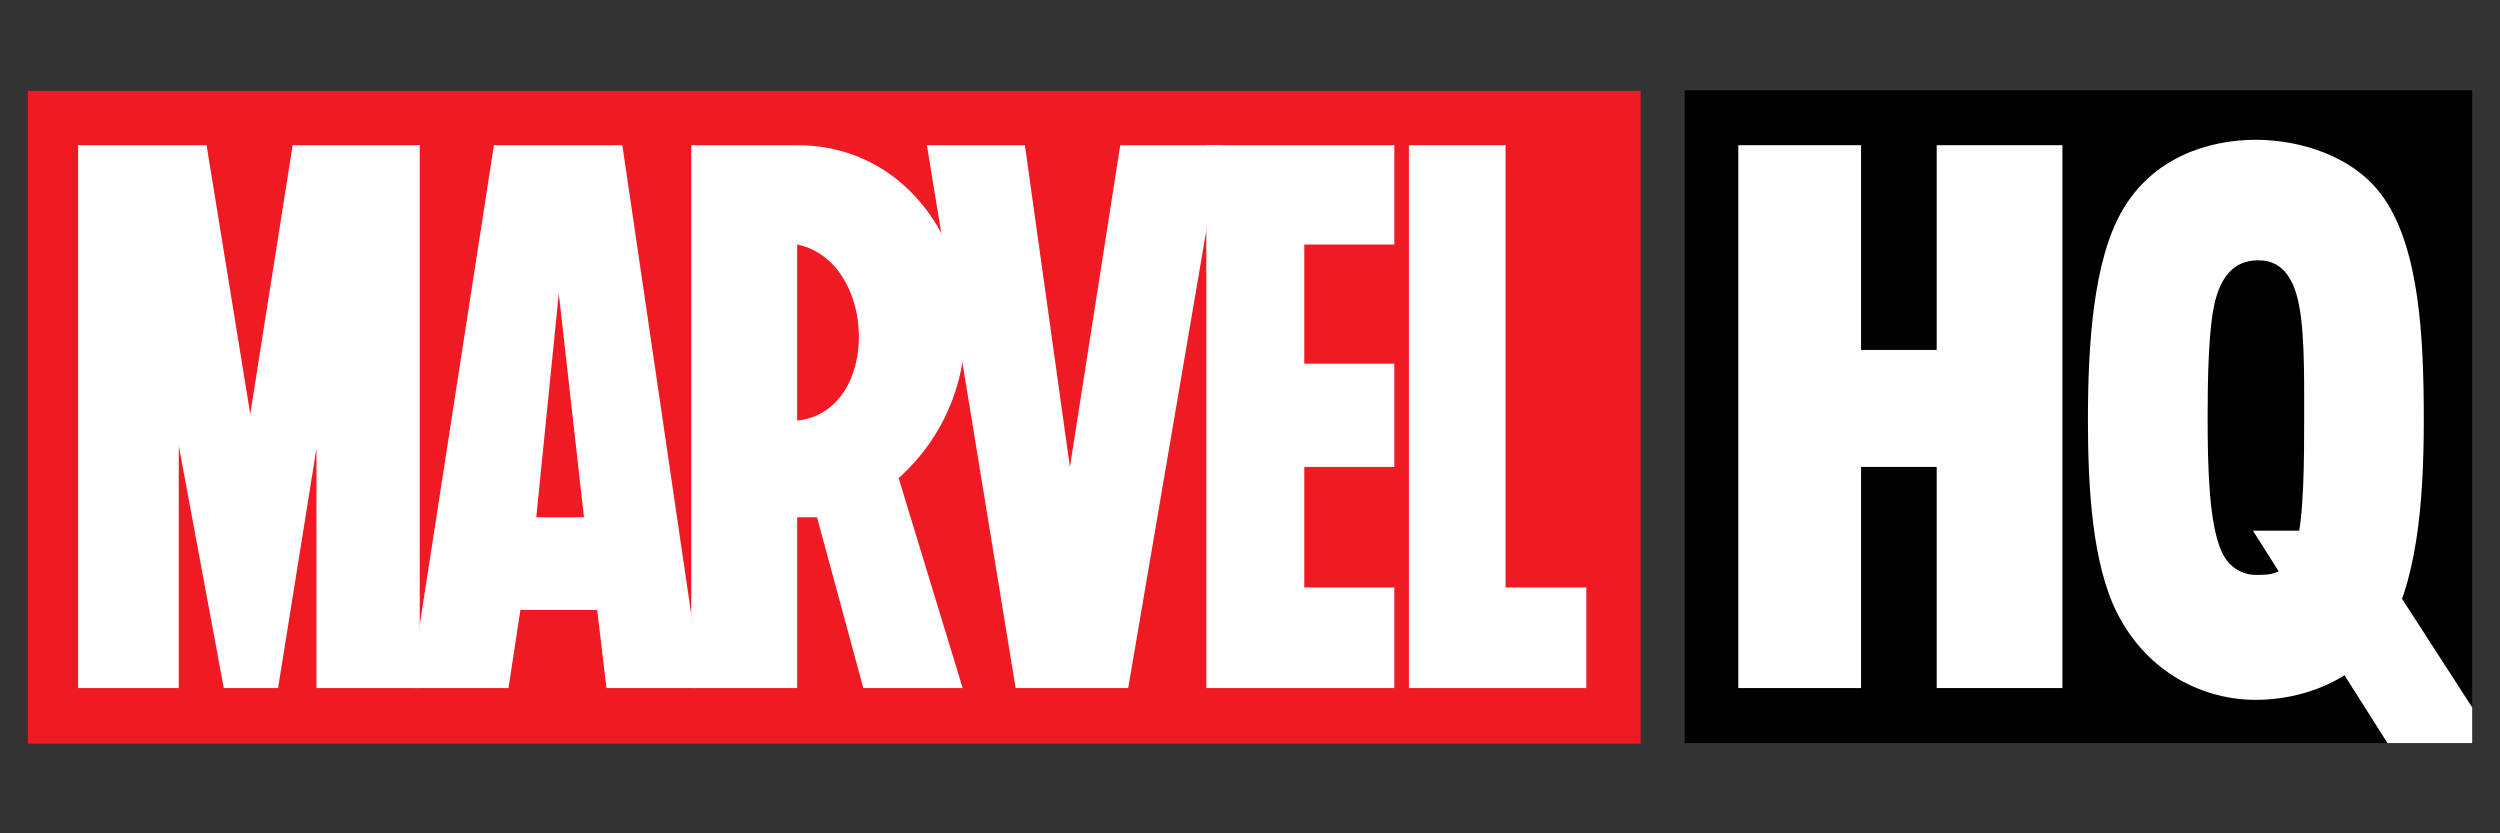
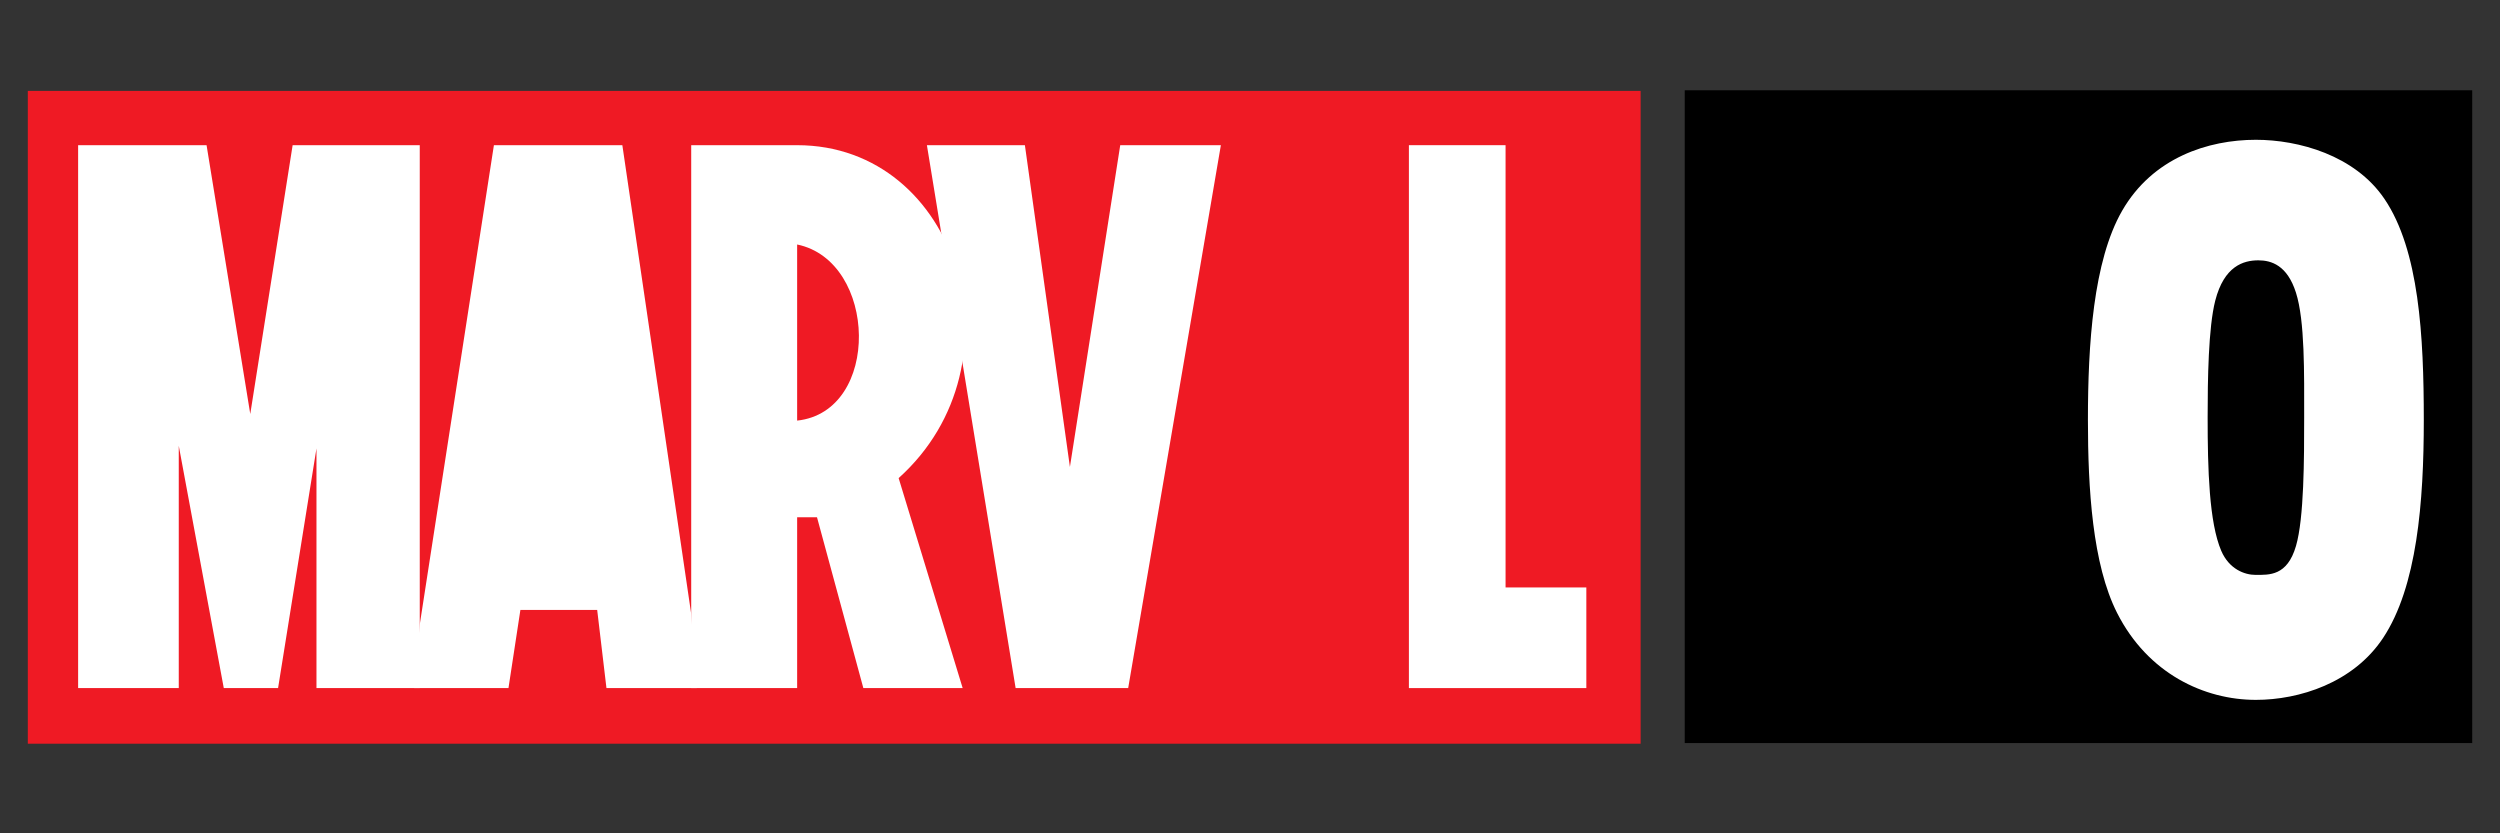
<svg xmlns="http://www.w3.org/2000/svg" xmlns:ns1="http://sodipodi.sourceforge.net/DTD/sodipodi-0.dtd" xmlns:ns2="http://www.inkscape.org/namespaces/inkscape" version="1.1" id="svg2" width="900" height="300" viewBox="0 0 900 300" ns1:docname="Marvel_HQ_logo.svg" ns2:version="0.92.1 r15371">
  <rect x="0" y="0" width="900" height="300" fill="#333333" stroke="none" />
  <defs id="defs6" />
  <ns1:namedview pagecolor="#ffffff" bordercolor="#666666" borderopacity="1" objecttolerance="10" gridtolerance="10" guidetolerance="10" ns2:pageopacity="0" ns2:pageshadow="2" ns2:window-width="1920" ns2:window-height="1001" id="namedview4" showgrid="false" showguides="false" ns2:guide-bbox="true" ns2:measure-start="44.5477,-64.3467" ns2:measure-end="0,0" ns2:zoom="1" ns2:cx="538.26638" ns2:cy="74.91824" ns2:window-x="-9" ns2:window-y="-9" ns2:window-maximized="1" ns2:current-layer="g4615">
    <ns1:guide position="230.72,557.733" orientation="0,1" id="guide4495" ns2:locked="false" />
    <ns1:guide position="588.242,362.288" orientation="0,1" id="guide4497" ns2:locked="false" />
    <ns1:guide position="28.125,373.729" orientation="1,0" id="guide4499" ns2:locked="false" />
    <ns1:guide position="151.112,435.222" orientation="1,0" id="guide4501" ns2:locked="false" />
    <ns1:guide position="248.835,409.004" orientation="1,0" id="guide4503" ns2:locked="false" />
    <ns1:guide position="453.337,423.782" orientation="0,1" id="guide4505" ns2:locked="false" />
    <ns1:guide position="286.97,313.189" orientation="1,0" id="guide4507" ns2:locked="false" />
    <ns1:guide position="434.269,352.278" orientation="1,0" id="guide4509" ns2:locked="false" />
    <ns1:guide position="507.203,346.557" orientation="1,0" id="guide4511" ns2:locked="false" />
    <ns1:guide position="628.284,398.517" orientation="0,1" id="guide4513" ns2:locked="false" />
    <ns1:guide position="571.081,362.288" orientation="1,0" id="guide4515" ns2:locked="false" />
    <ns1:guide position="501.96,386.6" orientation="1,0" id="guide4517" ns2:locked="false" />
    <ns1:guide position="585.858,441.896" orientation="0,1" id="guide4519" ns2:locked="false" />
    <ns1:guide position="571.081,479.078" orientation="0,1" id="guide4521" ns2:locked="false" />
    <ns1:guide position="624.947,521.981" orientation="0,1" id="guide4523" ns2:locked="false" />
    <ns1:guide position="64.354,374.682" orientation="1,0" id="guide4525" ns2:locked="false" />
    <ns1:guide position="113.93,386.6" orientation="1,0" id="guide4527" ns2:locked="false" />
    <ns1:guide position="329.396,390.413" orientation="0,1" id="guide4531" ns2:locked="false" />
    <ns1:guide position="469.544,441.896" orientation="1,0" id="guide4539" ns2:locked="false" />
    <ns1:guide position="542.002,441.896" orientation="1,0" id="guide4543" ns2:locked="false" />
    <ns1:guide position="978,577.5" orientation="0,1" id="guide4551" ns2:locked="false" />
    <ns1:guide position="1012,342.5" orientation="0,1" id="guide4553" ns2:locked="false" />
    <ns1:guide position="606.5,544.5" orientation="1,0" id="guide4555" ns2:locked="false" />
    <ns1:guide position="890,414.5" orientation="1,0" id="guide4557" ns2:locked="false" />
    <ns1:guide position="898.733,484.015" orientation="0,1" id="guide4565" ns2:locked="false" />
    <ns1:guide position="625.789,450.781" orientation="1,0" id="guide4567" ns2:locked="false" />
    <ns1:guide position="669.984,423.782" orientation="1,0" id="guide4569" ns2:locked="false" />
    <ns1:guide position="697.207,432.396" orientation="1,0" id="guide4571" ns2:locked="false" />
    <ns1:guide position="742.462,415.425" orientation="1,0" id="guide4573" ns2:locked="false" />
    <ns1:guide position="939.391,418.961" orientation="0,1" id="guide4575" ns2:locked="false" />
  </ns1:namedview>
  <g ns2:groupmode="layer" id="layer1" ns2:label="Logo" style="display:inline" transform="translate(0,-600)">
    <rect style="opacity:1;fill:#ef1a24;fill-opacity:1;stroke:none;stroke-width:1.151;stroke-linecap:round;stroke-linejoin:round;stroke-miterlimit:4;stroke-dasharray:none;stroke-dashoffset:0;stroke-opacity:1;paint-order:normal" id="rect4487" width="580.614" height="235.011" x="10.011" y="632.722" />
    <rect style="opacity:1;fill:#000000;fill-opacity:1;stroke:none;stroke-width:0.5;stroke-linecap:round;stroke-linejoin:round;stroke-miterlimit:4;stroke-dasharray:none;stroke-dashoffset:0;stroke-opacity:1;paint-order:normal" id="rect4563" width="283.5" height="235" x="606.5" y="632.5" />
  </g>
  <g ns2:groupmode="layer" id="layer4" ns2:label="Letras" transform="translate(0,-600)" style="display:inline">
    <g id="g4615">
      <path ns2:connector-curvature="0" id="path4529" d="M 28.125,847.712 V 652.267 h 46.239 l 15.731,96.769 15.254,-96.769 h 45.763 v 195.445 h -37.182 v -86.282 l -13.824,86.282 H 80.561 L 64.354,760.477 v 87.235 z" style="display:inline;fill:#ffffff;fill-opacity:1;stroke:none;stroke-width:0.5;stroke-linecap:butt;stroke-linejoin:miter;stroke-miterlimit:4;stroke-dasharray:none;stroke-opacity:1" />
      <path ns2:connector-curvature="0" id="path4533" d="m 149.112,847.712 2,-22.881 26.695,-172.564 h 46.239 l 24.788,168.75 2,26.695 h -32.508 l -3.337,-28.125 H 187.341 l -4.29,28.125 z" style="display:inline;fill:#ffffff;fill-opacity:1;stroke:none;stroke-width:0.5;stroke-linecap:butt;stroke-linejoin:miter;stroke-miterlimit:4;stroke-dasharray:none;stroke-opacity:1" ns1:nodetypes="ccccccccccc" />
      <path ns1:nodetypes="cccccccccc" ns2:connector-curvature="0" id="path4535" d="M 248.835,847.712 V 652.267 h 38.136 c 58.077,0 82.399,78.655 36.539,119.847 l 23.048,75.598 h -35.752 l -16.684,-61.494 h -7.15 v 61.494 z" style="display:inline;fill:#ffffff;fill-opacity:1;stroke:none;stroke-width:0.5;stroke-linecap:butt;stroke-linejoin:miter;stroke-miterlimit:4;stroke-dasharray:none;stroke-opacity:1" />
      <path ns2:connector-curvature="0" id="path4537" d="M 333.686,652.267 365.625,847.712 h 40.519 L 439.513,652.267 H 403.284 L 385.169,768.104 368.962,652.267 Z" style="display:inline;fill:#ffffff;fill-opacity:1;stroke:none;stroke-width:0.5;stroke-linecap:butt;stroke-linejoin:miter;stroke-miterlimit:4;stroke-dasharray:none;stroke-opacity:1" />
-       <path ns2:connector-curvature="0" id="path4541" d="M 501.96,847.712 H 434.269 V 652.267 h 67.691 v 35.752 h -32.415 v 42.903 h 32.415 v 37.182 h -32.415 v 43.379 h 32.415 z" style="display:inline;fill:#ffffff;fill-opacity:1;stroke:none;stroke-width:0.5;stroke-linecap:butt;stroke-linejoin:miter;stroke-miterlimit:4;stroke-dasharray:none;stroke-opacity:1" />
      <path ns2:connector-curvature="0" id="path4545" d="m 507.203,652.267 v 195.445 h 63.877 v -36.229 h -29.078 v -159.216 z" style="display:inline;fill:#ffffff;fill-opacity:1;stroke:none;stroke-width:0.5;stroke-linecap:butt;stroke-linejoin:miter;stroke-miterlimit:4;stroke-dasharray:none;stroke-opacity:1" />
      <path ns1:nodetypes="ccc" ns2:connector-curvature="0" id="path4547" d="m 286.97,688.019 v 63.4 c 30.317,-3.263 28.974,-57.428 0,-63.4 z" style="display:inline;fill:#ef1a24;fill-opacity:1;stroke:none;stroke-width:1px;stroke-linecap:butt;stroke-linejoin:miter;stroke-opacity:1" />
-       <path ns1:nodetypes="cccc" ns2:connector-curvature="0" id="path4549" d="m 201.165,705.657 -8.104,80.561 h 17.161 z" style="display:inline;fill:#ef1a24;fill-opacity:1;stroke:none;stroke-width:1px;stroke-linecap:butt;stroke-linejoin:miter;stroke-opacity:1" />
    </g>
    <g id="g4623">
-       <path ns2:connector-curvature="0" id="path4581" d="m 625.789,652.267 v 195.445 h 44.194 v -79.608 h 27.224 v 79.608 h 45.255 V 652.267 h -45.255 v 73.718 h -27.224 v -73.718 z" style="display:inline;fill:#ffffff;fill-opacity:1;stroke:none;stroke-width:1px;stroke-linecap:butt;stroke-linejoin:miter;stroke-opacity:1" />
      <path ns1:nodetypes="sssssssss" ns2:connector-curvature="0" id="path4590" d="m 872.57,751.14 c 0,29.669 -2.436,60.094 -14.668,78.542 -10.724,16.173 -30.192,22.272 -45.79,22.272 -18.529,0 -38.861,-9.399 -49.951,-31.286 -8.895,-17.554 -10.507,-44.747 -10.507,-69.529 0,-27.073 1.899,-57.153 12.314,-75.264 11.004,-19.136 30.99,-25.55 48.144,-25.55 15.347,0 35.608,5.535 46.269,21.247 12.534,18.472 14.188,49.481 14.188,79.568 z" style="display:inline;opacity:1;fill:#ffffff;fill-opacity:1;stroke:none;stroke-width:0.627;stroke-linecap:round;stroke-linejoin:round;stroke-miterlimit:4;stroke-dasharray:none;stroke-dashoffset:0;stroke-opacity:1;paint-order:normal" />
      <path ns1:nodetypes="sssssssss" ns2:connector-curvature="0" id="path4593" d="m 829.5,750.25 c 0,14.839 -0.023,36.285 -2.946,46.305 -3.169,10.865 -9.614,10.402 -14.606,10.402 -3.804,0 -9.444,-1.996 -12.306,-8.679 C 795.286,788.102 794.75,768.917 794.75,750.25 c 0,-13.547 0.255,-32.335 2.739,-42.02 3.187,-12.426 10.127,-14.51 15.52,-14.51 4.711,0 10.399,1.801 13.528,11.613 3.245,10.174 2.963,29.173 2.963,44.917 z" style="display:inline;opacity:1;fill:#000000;fill-opacity:1;stroke:none;stroke-width:0.632;stroke-linecap:round;stroke-linejoin:round;stroke-miterlimit:4;stroke-dasharray:none;stroke-dashoffset:0;stroke-opacity:1;paint-order:normal" />
-       <path ns2:connector-curvature="0" id="path4583" d="M 811.051,791.039 859.488,867.5 H 890 v -12.821 l -41.118,-63.64 z" style="display:inline;fill:#ffffff;fill-opacity:1;stroke:none;stroke-width:1px;stroke-linecap:butt;stroke-linejoin:miter;stroke-opacity:1" />
    </g>
  </g>
</svg>